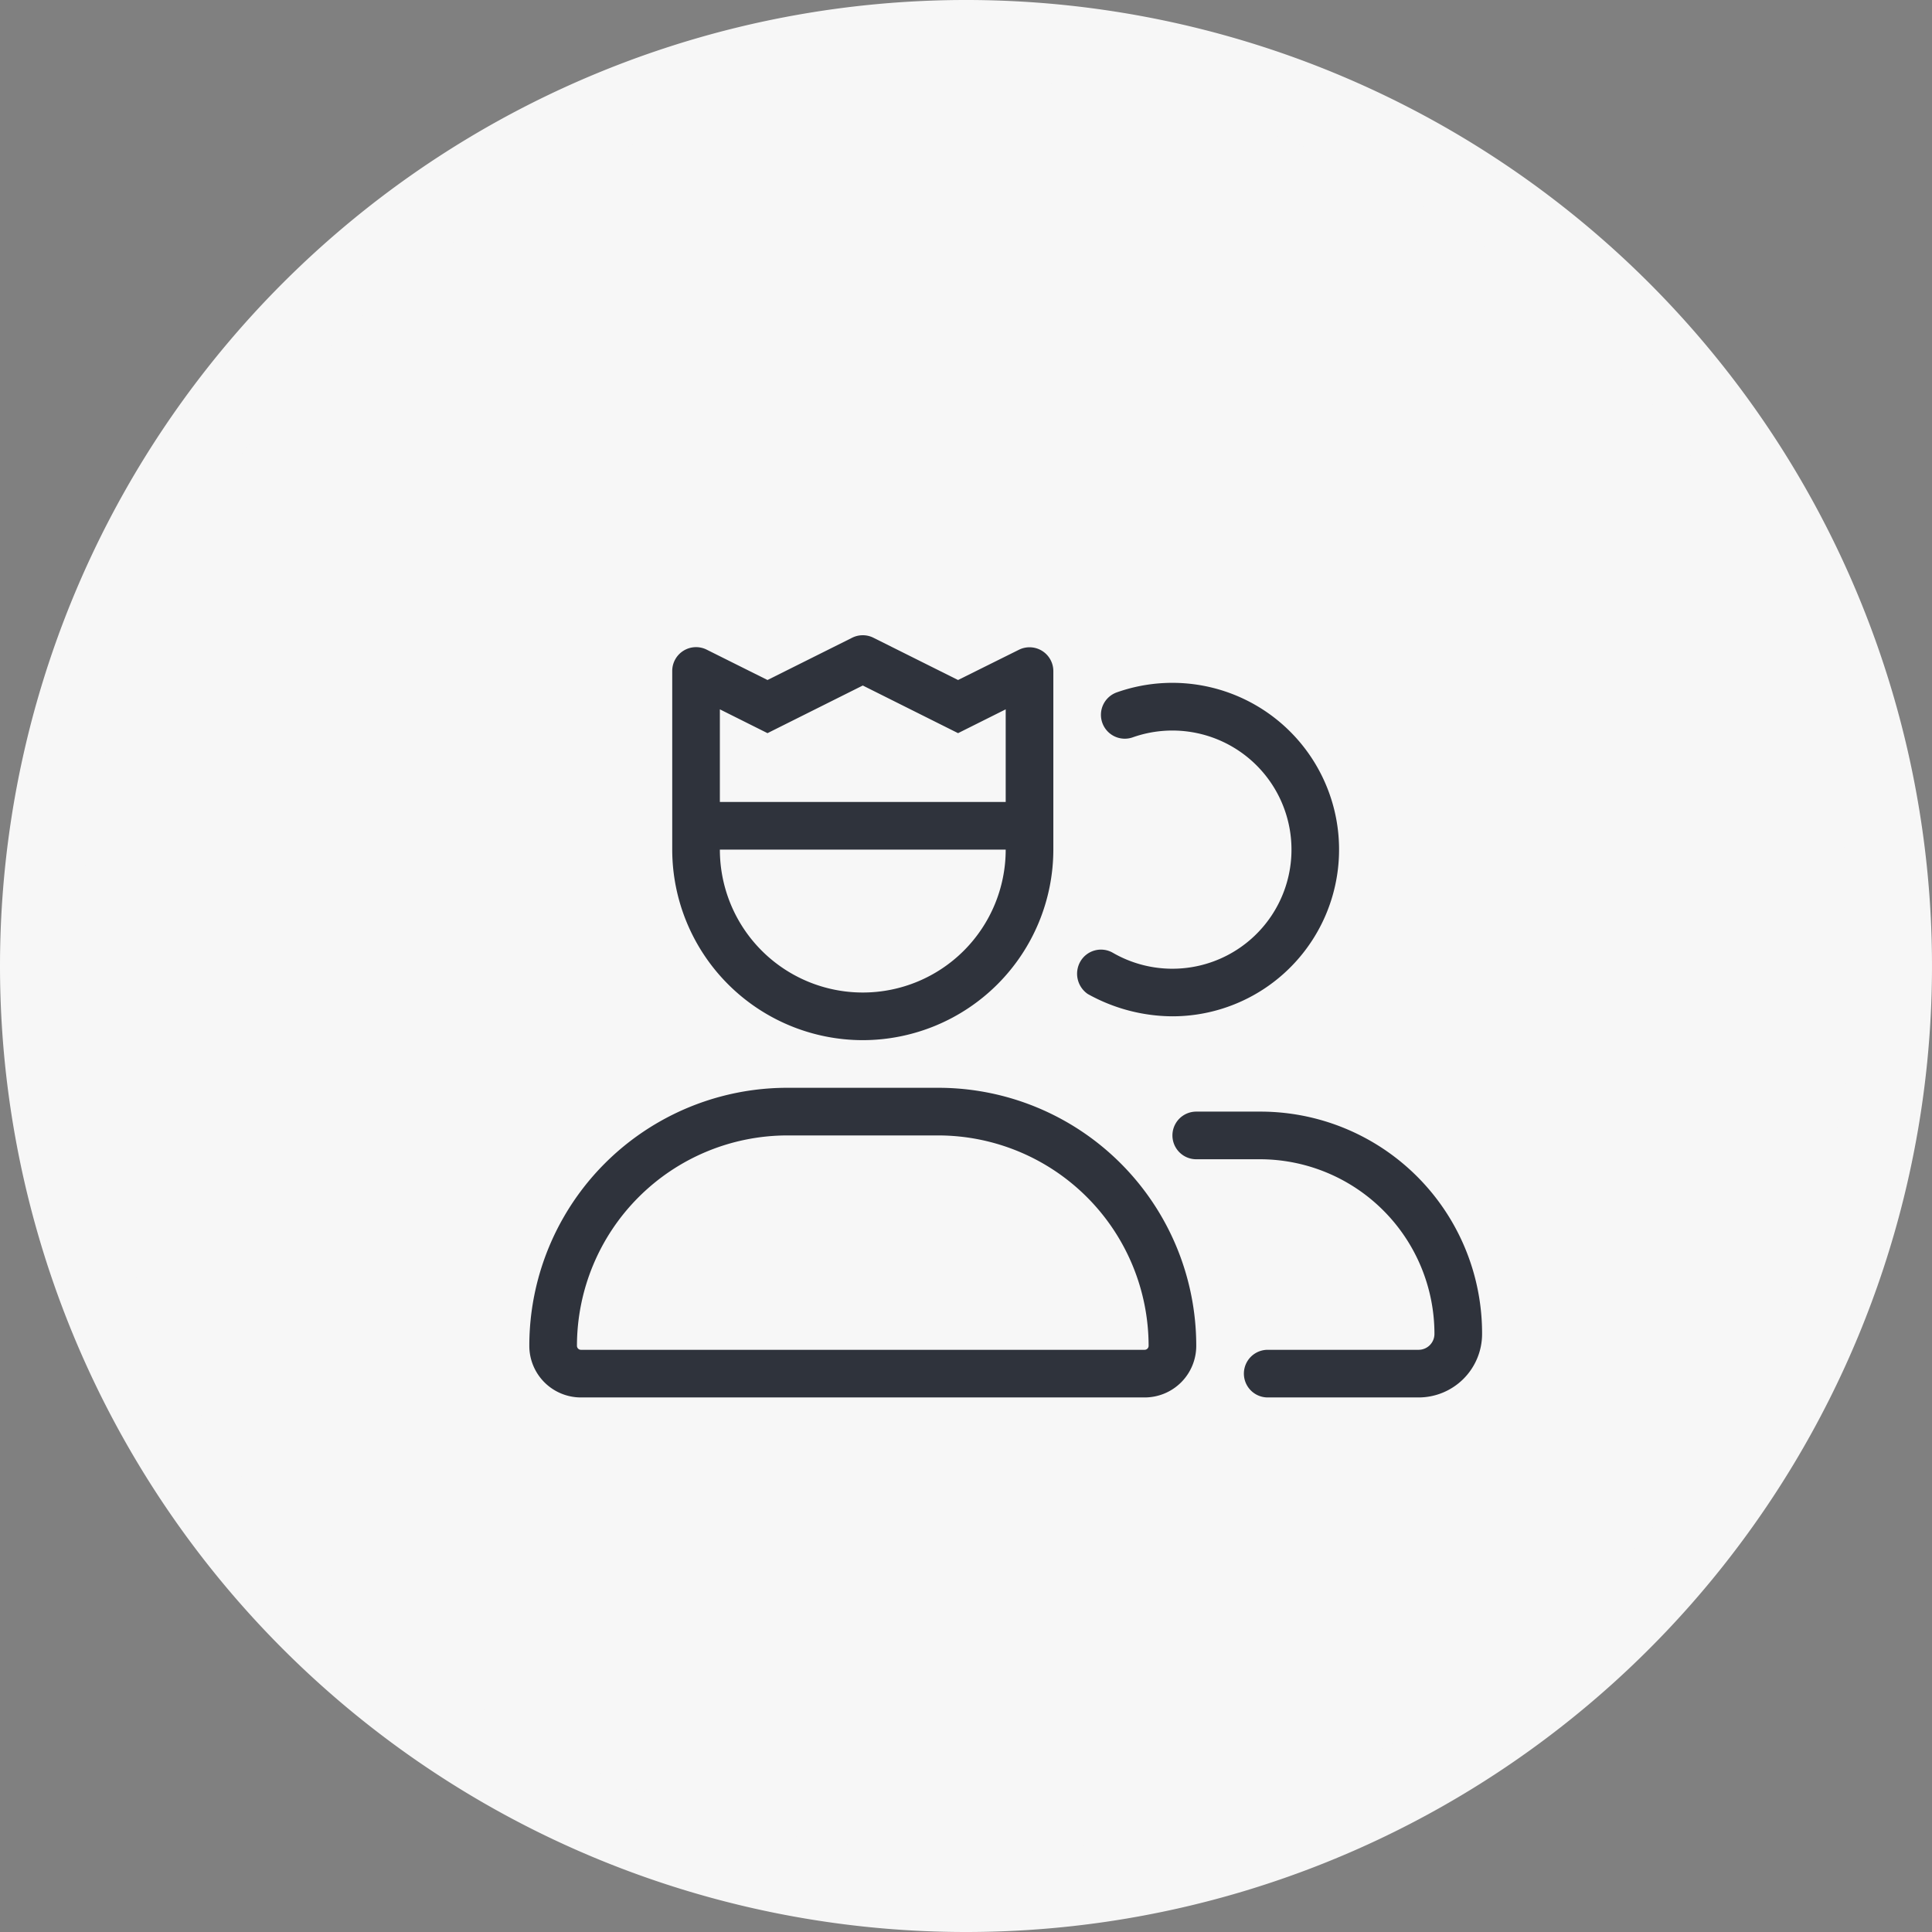
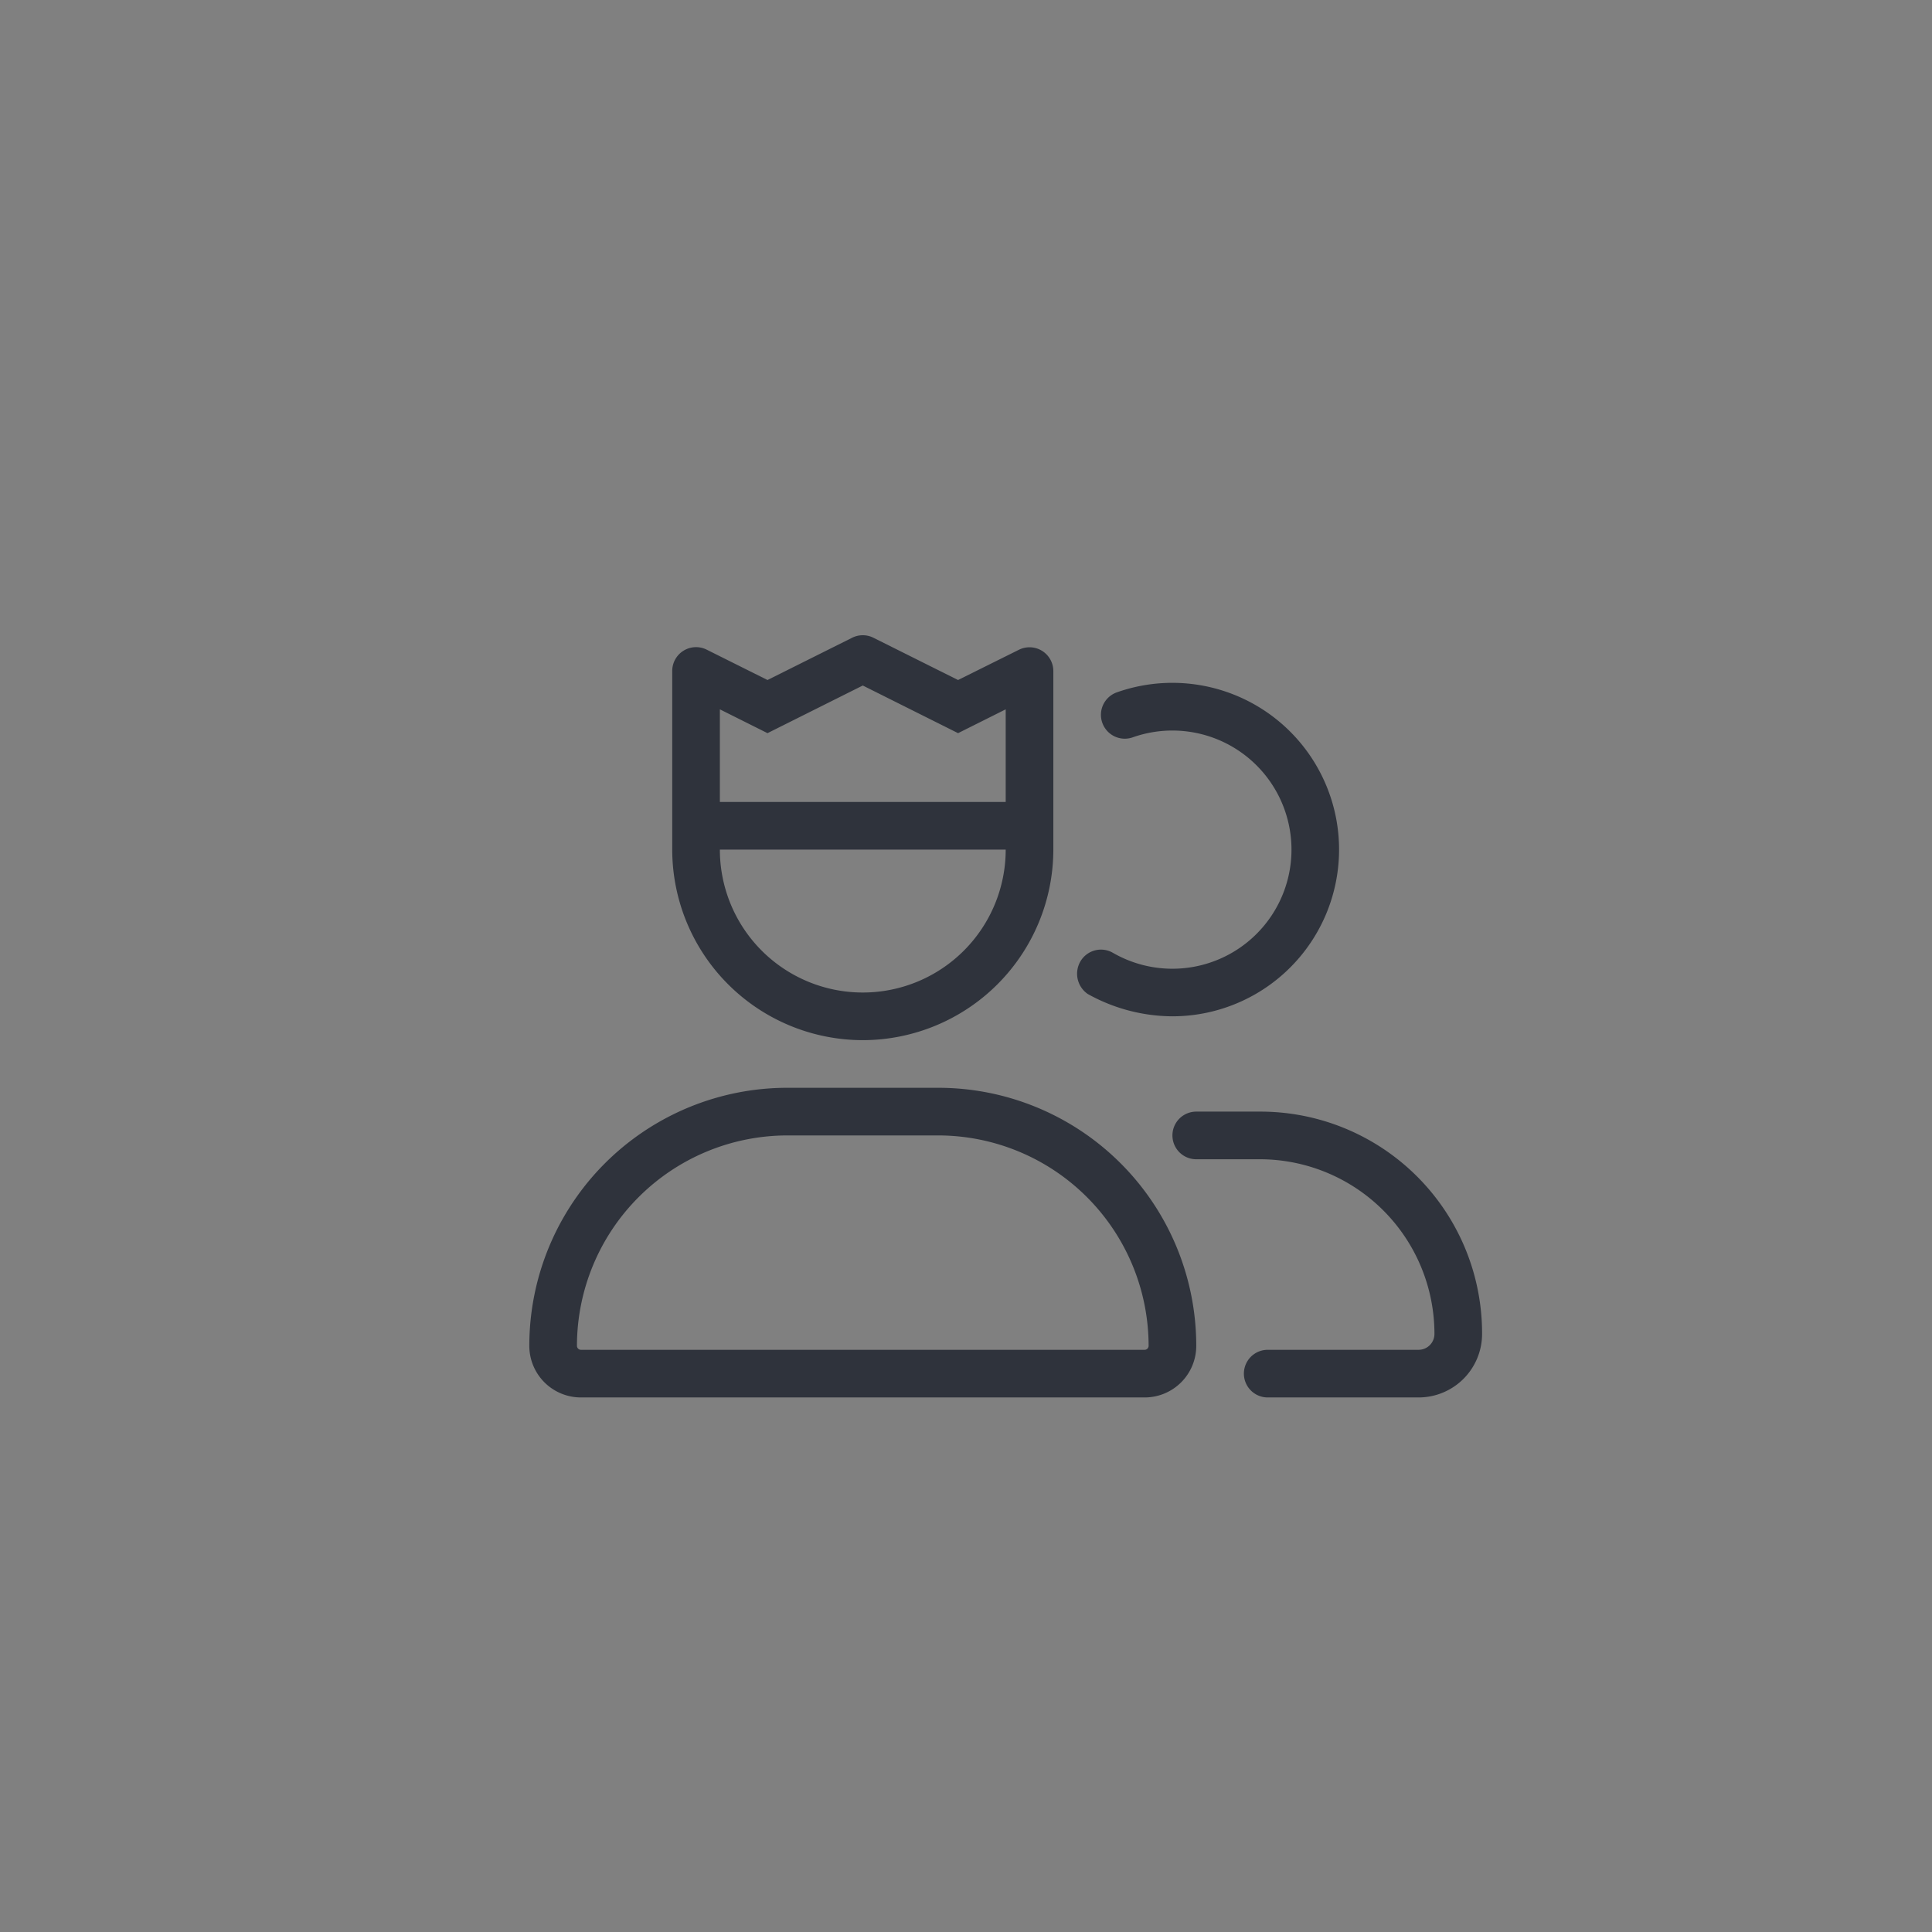
<svg xmlns="http://www.w3.org/2000/svg" width="73" height="73" viewBox="0 0 73 73">
  <rect x="0" y="0" width="73" height="73" fill="#808080" stroke="none" />
  <g id="Group_3007" data-name="Group 3007" transform="translate(-1300 -5700)">
-     <path id="Path_8659" data-name="Path 8659" d="M410,1171.983a35,35,0,1,0-35-35,35,35,0,0,0,35,35" transform="translate(926.5 4599.517)" fill="#f7f7f7" stroke="#f7f7f7" stroke-width="3" />
    <path id="user-group-crown-light" d="M15.452,17.1h-5.7A9.749,9.749,0,0,0,0,26.847,1.95,1.95,0,0,0,1.95,28.8h21.3A1.949,1.949,0,0,0,25.2,26.847,9.749,9.749,0,0,0,15.452,17.1Zm7.8,9.9H1.95a.151.151,0,0,1-.15-.152A7.958,7.958,0,0,1,9.748,18.9h5.7A7.958,7.958,0,0,1,23.4,26.847.151.151,0,0,1,23.248,27ZM21.1,13.555a6.623,6.623,0,0,0,3.2.844A6.3,6.3,0,1,0,22.2,2.158a.9.9,0,0,0,.6,1.7A4.5,4.5,0,1,1,22.051,12a.9.9,0,0,0-1.23.328A.928.928,0,0,0,21.1,13.555ZM27.6,18H25.2a.9.9,0,0,0,0,1.8h2.4a6.6,6.6,0,0,1,6.6,6.6.6.6,0,0,1-.6.6H27.9a.9.9,0,1,0,0,1.8h5.7A2.4,2.4,0,0,0,36,26.4,8.377,8.377,0,0,0,27.6,18Zm-15-2.7a7.208,7.208,0,0,0,7.2-7.2V1.349a.9.9,0,0,0-1.3-.8L16.2,1.692,13,.094a.9.9,0,0,0-.8,0L9,1.692,6.7.544a.9.9,0,0,0-1.3.8V8.1A7.207,7.207,0,0,0,12.6,15.3ZM7.2,2.8,9,3.7l3.6-1.8,3.6,1.8L18,2.8V6.3H7.2ZM18,8.1a5.4,5.4,0,1,1-10.8,0Z" transform="translate(1320 5724.002)" fill="#2f333c" />
  </g>
</svg>